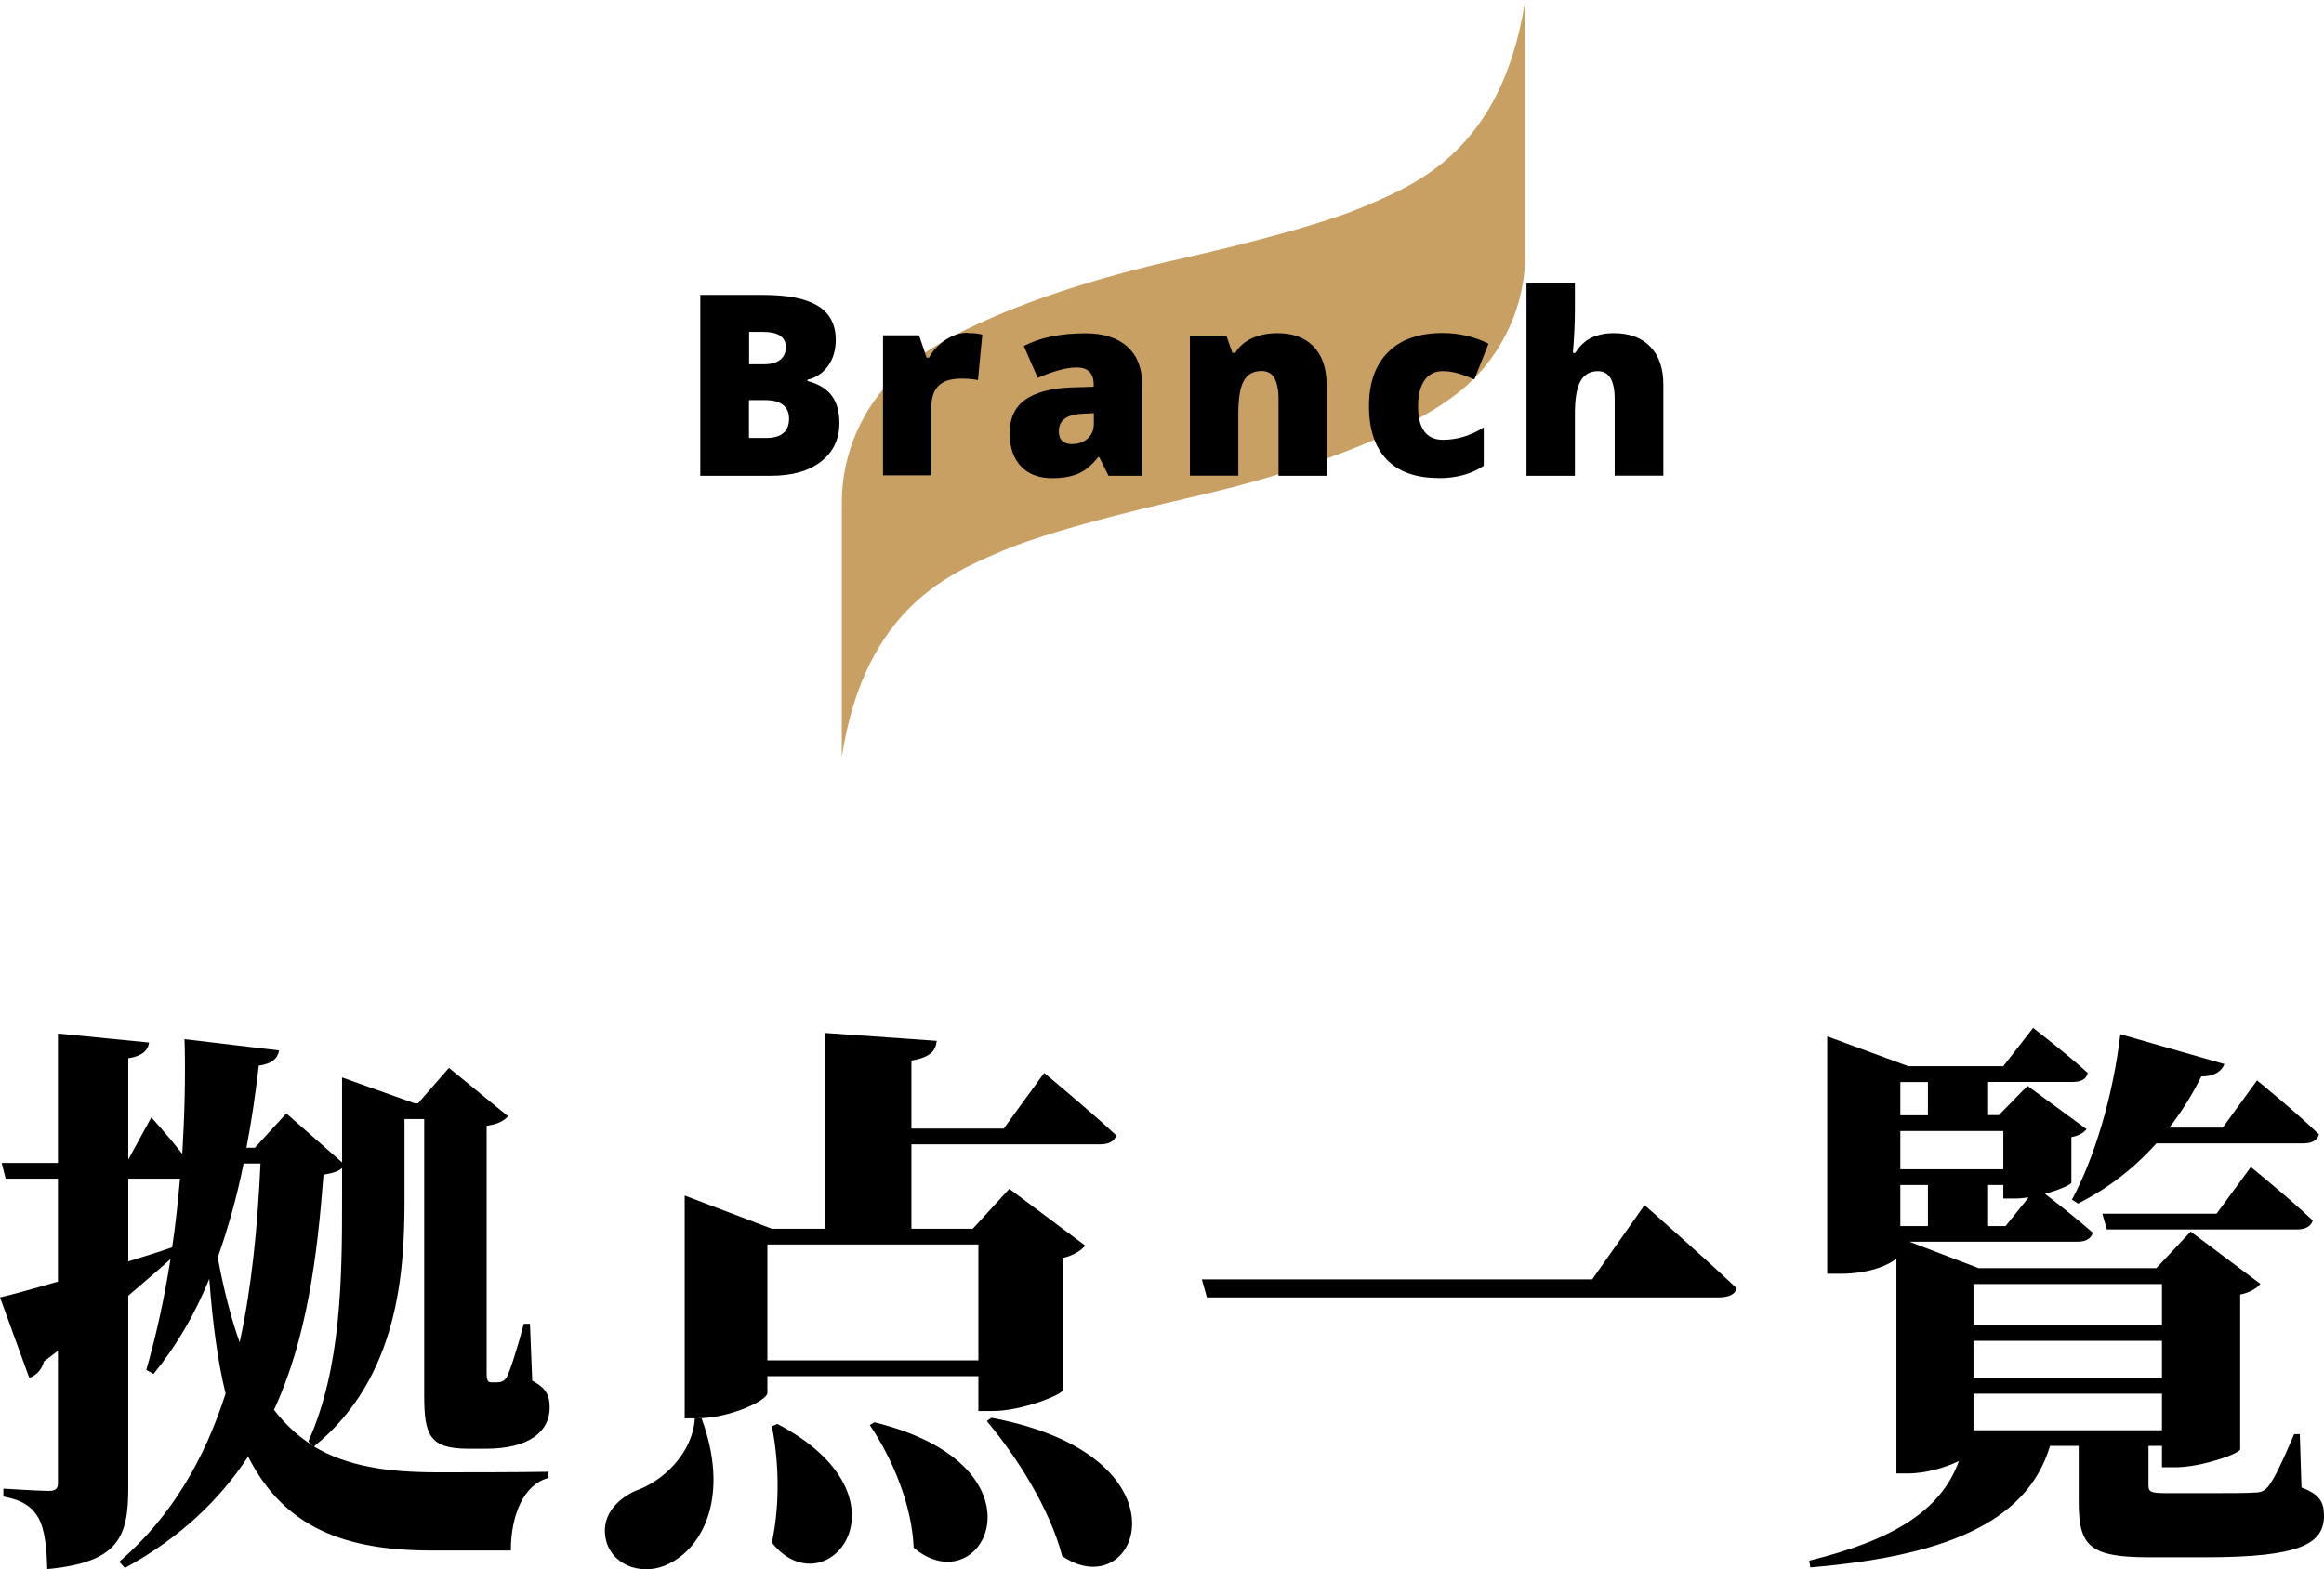
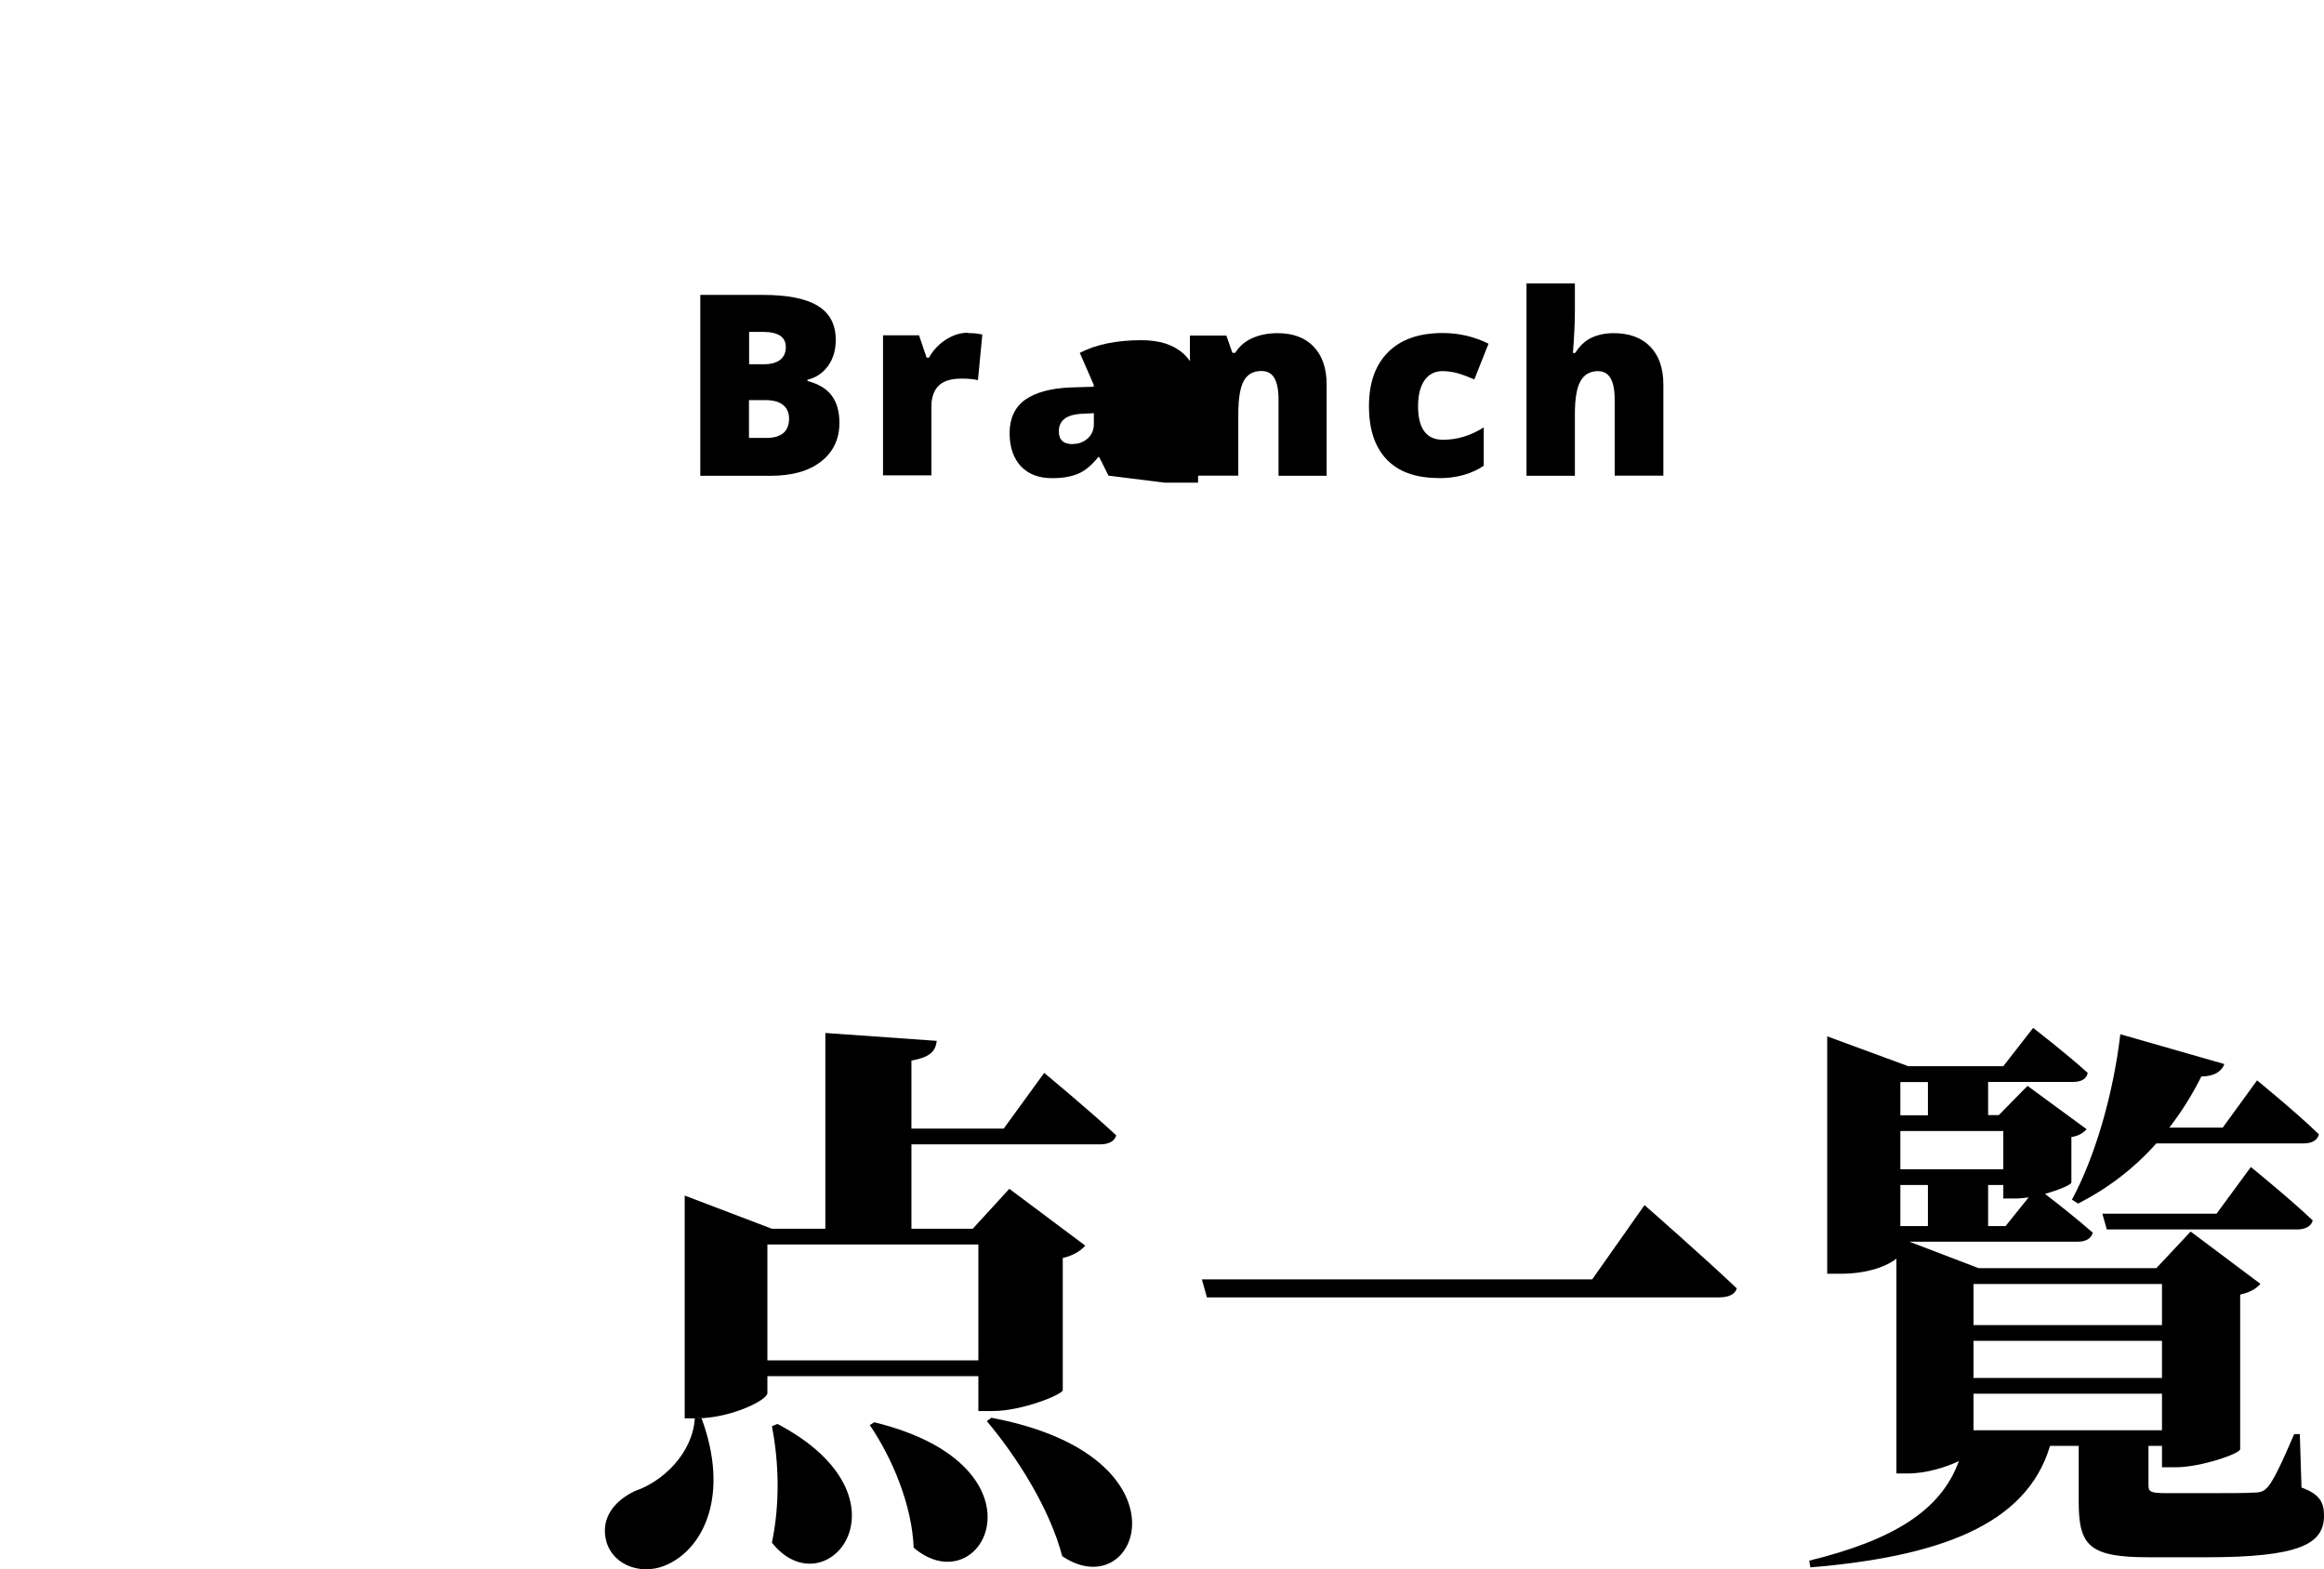
<svg xmlns="http://www.w3.org/2000/svg" id="_イヤー_2" viewBox="0 0 165.23 111.58">
  <defs>
    <style>.cls-1{fill:#c9a063;}</style>
  </defs>
  <g id="_イヤー_1-2">
    <g>
-       <path d="M28.76,85.25c0,5.16-.4,12.72-6.44,17.6,2.32,1.4,5.2,1.84,8.8,1.84,1.68,0,5.88,0,7.88-.04v.44c-1.76,.44-2.68,2.64-2.68,5.16h-5.6c-6.12,0-10.48-1.56-13.08-6.68-2,3.04-4.8,5.76-8.76,7.92l-.4-.44c3.76-3.24,6.08-7.36,7.56-11.96-.56-2.28-.92-4.96-1.16-8.16-1.04,2.56-2.36,4.8-3.96,6.76l-.52-.28c.68-2.36,1.28-5.04,1.72-7.88-.84,.76-1.84,1.6-3,2.6v13.64c0,3.48-.64,5.32-5.76,5.8-.04-1.64-.2-2.84-.6-3.6-.44-.76-1.04-1.28-2.52-1.56v-.56s2.56,.16,3.2,.16c.52,0,.68-.16,.68-.56v-9.4l-1,.76c-.12,.52-.52,1-1.04,1.16l-2.08-5.72c.88-.2,2.32-.6,4.12-1.12v-7.32H.4l-.28-1.12H4.12v-9.2l6.48,.64c-.08,.56-.48,.96-1.48,1.12v7.2l1.64-3s1.2,1.32,2.2,2.6c.16-2.72,.24-5.48,.16-8.16l6.72,.8c-.08,.56-.52,.96-1.44,1.08-.24,2.04-.52,4-.88,5.84h.6l2.24-2.44,3.96,3.48v-6.04l5.16,1.84h.24l2.2-2.52,4.2,3.44c-.28,.32-.68,.56-1.52,.68v17.6c0,.48,.08,.64,.32,.64h.44c.2,0,.44-.04,.64-.32,.28-.48,.84-2.32,1.24-3.84h.44l.16,4.04c.96,.52,1.24,1,1.24,1.92,0,1.68-1.44,2.92-4.52,2.92h-1.28c-2.76,0-3.12-1-3.12-3.8v-19.64h-1.4v5.68Zm-19.64,4.44c1.04-.32,2.08-.64,3.12-1,.24-1.56,.4-3.2,.56-4.88h-3.68v5.88Zm8.2-6.96c-.48,2.4-1.12,4.64-1.84,6.68,.44,2.36,.96,4.36,1.56,6.04,.88-4.04,1.28-8.36,1.48-12.72h-1.2Zm7,.32c-.24,.24-.64,.36-1.32,.48-.44,5.76-1.16,11.6-3.52,16.72,.84,1.08,1.76,1.92,2.8,2.56l-.36-.32c2.36-5.2,2.4-11.76,2.4-17.2v-2.24Z" />
      <path d="M54.56,97.85v1.2c0,.52-2.64,1.8-5.04,1.8h.36c2,5.44,.16,9.16-2.36,10.36-1.68,.84-3.84,.24-4.4-1.56-.48-1.72,.6-2.96,2.04-3.64,1.92-.64,4.08-2.64,4.24-5.16h-.72v-15.84l6.2,2.36h3.8v-13.92l7.92,.56c-.08,.68-.4,1.16-1.8,1.4v4.84h6.56l2.88-3.96s3.24,2.68,5.12,4.44c-.12,.44-.56,.64-1.16,.64h-13.4v6h4.36l2.6-2.84,5.4,4.04c-.28,.32-.76,.68-1.6,.88v9.4c-.04,.32-2.92,1.48-4.96,1.48h-1.04v-2.48h-15Zm0-9.36v8.24h15v-8.24h-15Zm.72,12.76c10,5.28,3.44,13.28-.4,8.44,.6-2.84,.48-5.84,0-8.28l.4-.16Zm6.88-.12c12.76,3.12,7.72,13.08,2.8,8.92-.12-3.04-1.52-6.36-3.12-8.72l.32-.2Zm8.32-.32c14.52,2.72,10.48,13.52,5.04,9.84-.88-3.36-3.2-7.04-5.36-9.6l.32-.24Z" />
      <path d="M113.2,90.97l3.72-5.28s4.16,3.64,6.56,5.92c-.12,.44-.6,.64-1.28,.64h-36.39l-.36-1.28h27.75Z" />
      <path d="M163.63,105.77c1.32,.48,1.6,1.08,1.6,2,0,2-1.68,2.96-8.4,2.96h-4.04c-4.24,0-5-.8-5-3.96v-3.96h-2.04c-1.68,5.68-8,7.88-17.04,8.64l-.08-.48c5.88-1.44,9.36-3.52,10.64-7.08-.92,.44-2.32,.88-3.64,.88h-.8v-15.28c-.56,.48-1.96,1.08-3.96,1.08h-.96v-16.88l5.76,2.12h6.76l2.12-2.72s2.44,1.88,3.88,3.2c-.08,.44-.48,.64-1.04,.64h-6.04v2.36h.76l2.04-2.08,4.2,3.08c-.16,.2-.52,.48-1.08,.56v3.24c-.04,.16-.88,.52-1.88,.8,.84,.64,2.36,1.84,3.4,2.76-.12,.44-.52,.64-1.08,.64h-11.96l4.92,1.88h12.64l2.44-2.6,4.96,3.72c-.24,.28-.68,.6-1.44,.76v11c-.04,.32-2.8,1.28-4.6,1.28h-.96v-1.52h-.96v2.8c0,.44,.12,.56,1.2,.56h3.52c1.12,0,2.24,0,2.76-.04,.56,0,.76-.12,1.04-.44,.44-.56,1-1.76,1.84-3.72h.4l.12,3.8Zm-28.52-28.83v2.36h1.96v-2.36h-1.96Zm0,3.48v2.72h7.32v-2.72h-7.32Zm1.96,6.76v-2.92h-1.96v2.92h1.96Zm3.24,4.12v2.92h13.4v-2.92h-13.4Zm13.4,6.68v-2.64h-13.4v2.64h13.4Zm0,3.72v-2.6h-13.4v2.6h13.4Zm-9.48-16.56c-.32,.04-.64,.08-.92,.08h-.88v-.96h-1.08v2.92h1.24l1.64-2.04Zm3.08,.16c1.6-2.96,2.92-7.36,3.44-11.76l7.4,2.12c-.2,.52-.72,.88-1.64,.88-.68,1.36-1.44,2.56-2.28,3.64h3.8l2.44-3.36s2.8,2.28,4.4,3.84c-.12,.44-.52,.64-1.08,.64h-10.48c-1.64,1.84-3.52,3.24-5.56,4.28l-.44-.28Zm12.72-2.32s2.76,2.24,4.4,3.8c-.12,.44-.56,.64-1.12,.64h-13.52l-.32-1.12h8.12l2.44-3.32Z" />
    </g>
-     <path class="cls-1" d="M84.15,35.49s-8.87,1.96-12.86,3.67c-3.58,1.54-9.8,3.94-11.44,14.67h0v-18.19c.04-4.18,2.16-8.07,5.65-10.37,0,0,5.03-3.9,18.64-6.92h0s8.87-1.96,12.86-3.67c3.58-1.54,9.8-3.94,11.44-14.67h0V18.19c-.04,4.18-2.16,8.07-5.65,10.37,0,0-5.03,3.9-18.64,6.92h0Z" />
    <g>
      <path d="M49.78,20.97h4.48c1.75,0,3.04,.26,3.89,.78s1.27,1.33,1.27,2.42c0,.72-.18,1.34-.55,1.85s-.86,.84-1.46,.98v.09c.8,.21,1.37,.56,1.73,1.05s.54,1.13,.54,1.92c0,1.17-.44,2.08-1.31,2.76s-2.07,1.01-3.58,1.01h-5v-12.85Zm3.47,4.93h1.05c.5,0,.88-.1,1.16-.31,.27-.21,.41-.51,.41-.91,0-.72-.54-1.08-1.63-1.08h-.98v2.3Zm0,2.54v2.7h1.22c1.08,0,1.63-.46,1.63-1.37,0-.43-.15-.76-.43-.98-.29-.23-.71-.34-1.26-.34h-1.15Z" />
      <path d="M68.8,23.68c.3,0,.58,.02,.85,.07l.19,.04-.31,3.24c-.28-.07-.67-.11-1.17-.11-.75,0-1.29,.17-1.63,.51s-.51,.84-.51,1.48v4.89h-3.44v-9.96h2.56l.54,1.59h.17c.29-.53,.69-.95,1.2-1.28s1.03-.49,1.55-.49Z" />
-       <path d="M78.81,33.82l-.66-1.32h-.07c-.46,.58-.93,.97-1.42,1.18s-1.1,.32-1.86,.32c-.94,0-1.68-.28-2.21-.84s-.81-1.35-.81-2.37,.37-1.85,1.11-2.37,1.81-.81,3.21-.87l1.66-.05v-.14c0-.82-.4-1.23-1.21-1.23-.73,0-1.65,.25-2.77,.74l-.99-2.27c1.16-.6,2.62-.9,4.39-.9,1.28,0,2.27,.32,2.97,.95,.7,.63,1.05,1.52,1.05,2.65v6.53h-2.38Zm-2.55-2.25c.42,0,.77-.13,1.07-.39,.29-.26,.44-.61,.44-1.03v-.77l-.79,.04c-1.13,.04-1.7,.46-1.7,1.25,0,.61,.33,.91,.98,.91Z" />
+       <path d="M78.81,33.82l-.66-1.32h-.07c-.46,.58-.93,.97-1.42,1.18s-1.1,.32-1.86,.32c-.94,0-1.68-.28-2.21-.84s-.81-1.35-.81-2.37,.37-1.85,1.11-2.37,1.81-.81,3.21-.87l1.66-.05v-.14l-.99-2.27c1.16-.6,2.62-.9,4.39-.9,1.28,0,2.27,.32,2.97,.95,.7,.63,1.05,1.52,1.05,2.65v6.53h-2.38Zm-2.55-2.25c.42,0,.77-.13,1.07-.39,.29-.26,.44-.61,.44-1.03v-.77l-.79,.04c-1.13,.04-1.7,.46-1.7,1.25,0,.61,.33,.91,.98,.91Z" />
      <path d="M90.9,33.82v-5.43c0-.66-.1-1.16-.29-1.5-.19-.34-.5-.51-.92-.51-.58,0-1,.23-1.26,.7s-.39,1.26-.39,2.38v4.36h-3.44v-9.96h2.59l.43,1.23h.2c.29-.47,.7-.82,1.22-1.05,.52-.23,1.12-.35,1.79-.35,1.1,0,1.96,.32,2.57,.96,.61,.64,.92,1.54,.92,2.7v6.48h-3.44Z" />
      <path d="M102.29,33.99c-1.63,0-2.86-.44-3.7-1.32-.84-.88-1.26-2.14-1.26-3.79s.45-2.93,1.36-3.84c.91-.91,2.2-1.36,3.88-1.36,1.15,0,2.24,.25,3.26,.76l-1.01,2.54c-.42-.18-.8-.33-1.15-.43s-.72-.16-1.1-.16c-.56,0-.99,.22-1.29,.65-.3,.43-.46,1.05-.46,1.84,0,1.59,.59,2.39,1.77,2.39,1.01,0,1.97-.29,2.9-.88v2.73c-.88,.59-1.95,.88-3.19,.88Z" />
      <path d="M114.8,33.82v-5.43c0-1.34-.4-2-1.19-2-.56,0-.98,.24-1.24,.71-.27,.47-.4,1.26-.4,2.35v4.38h-3.44v-13.68h3.44v1.94c0,.88-.05,1.88-.14,3.01h.16c.33-.52,.72-.88,1.17-1.09s.98-.32,1.57-.32c1.11,0,1.98,.32,2.6,.96,.62,.64,.93,1.54,.93,2.69v6.48h-3.45Z" />
    </g>
  </g>
</svg>